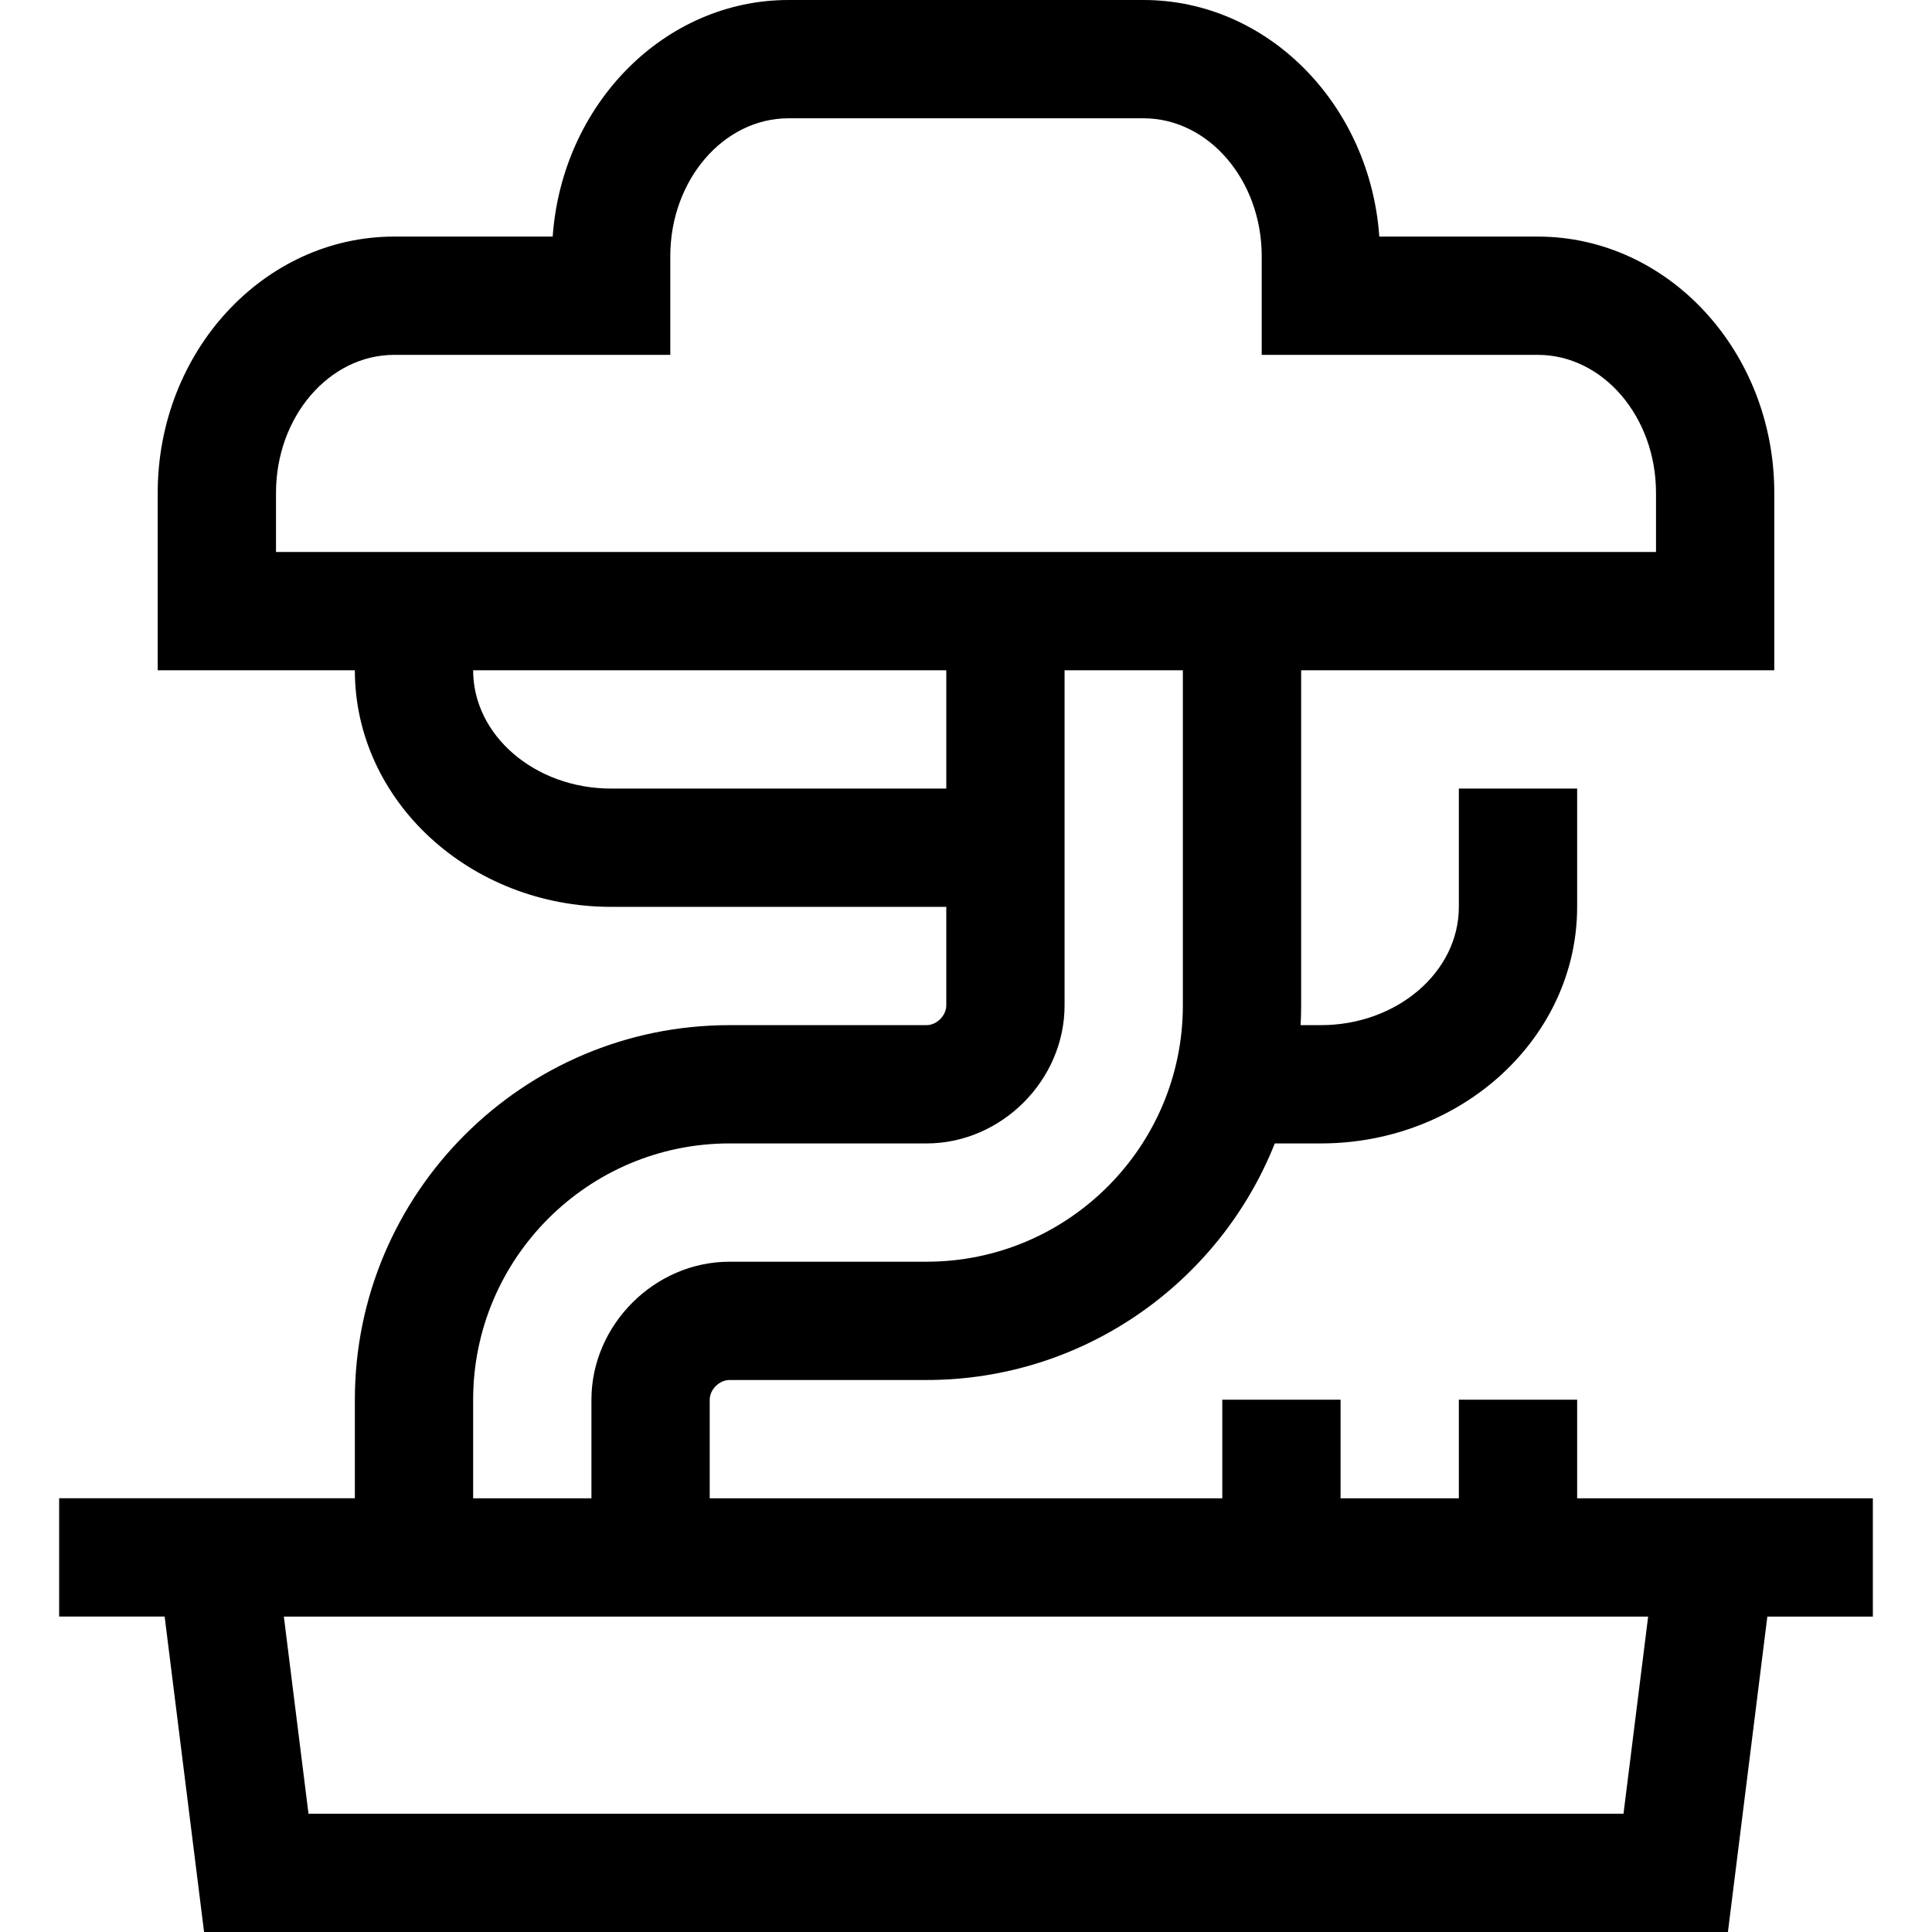
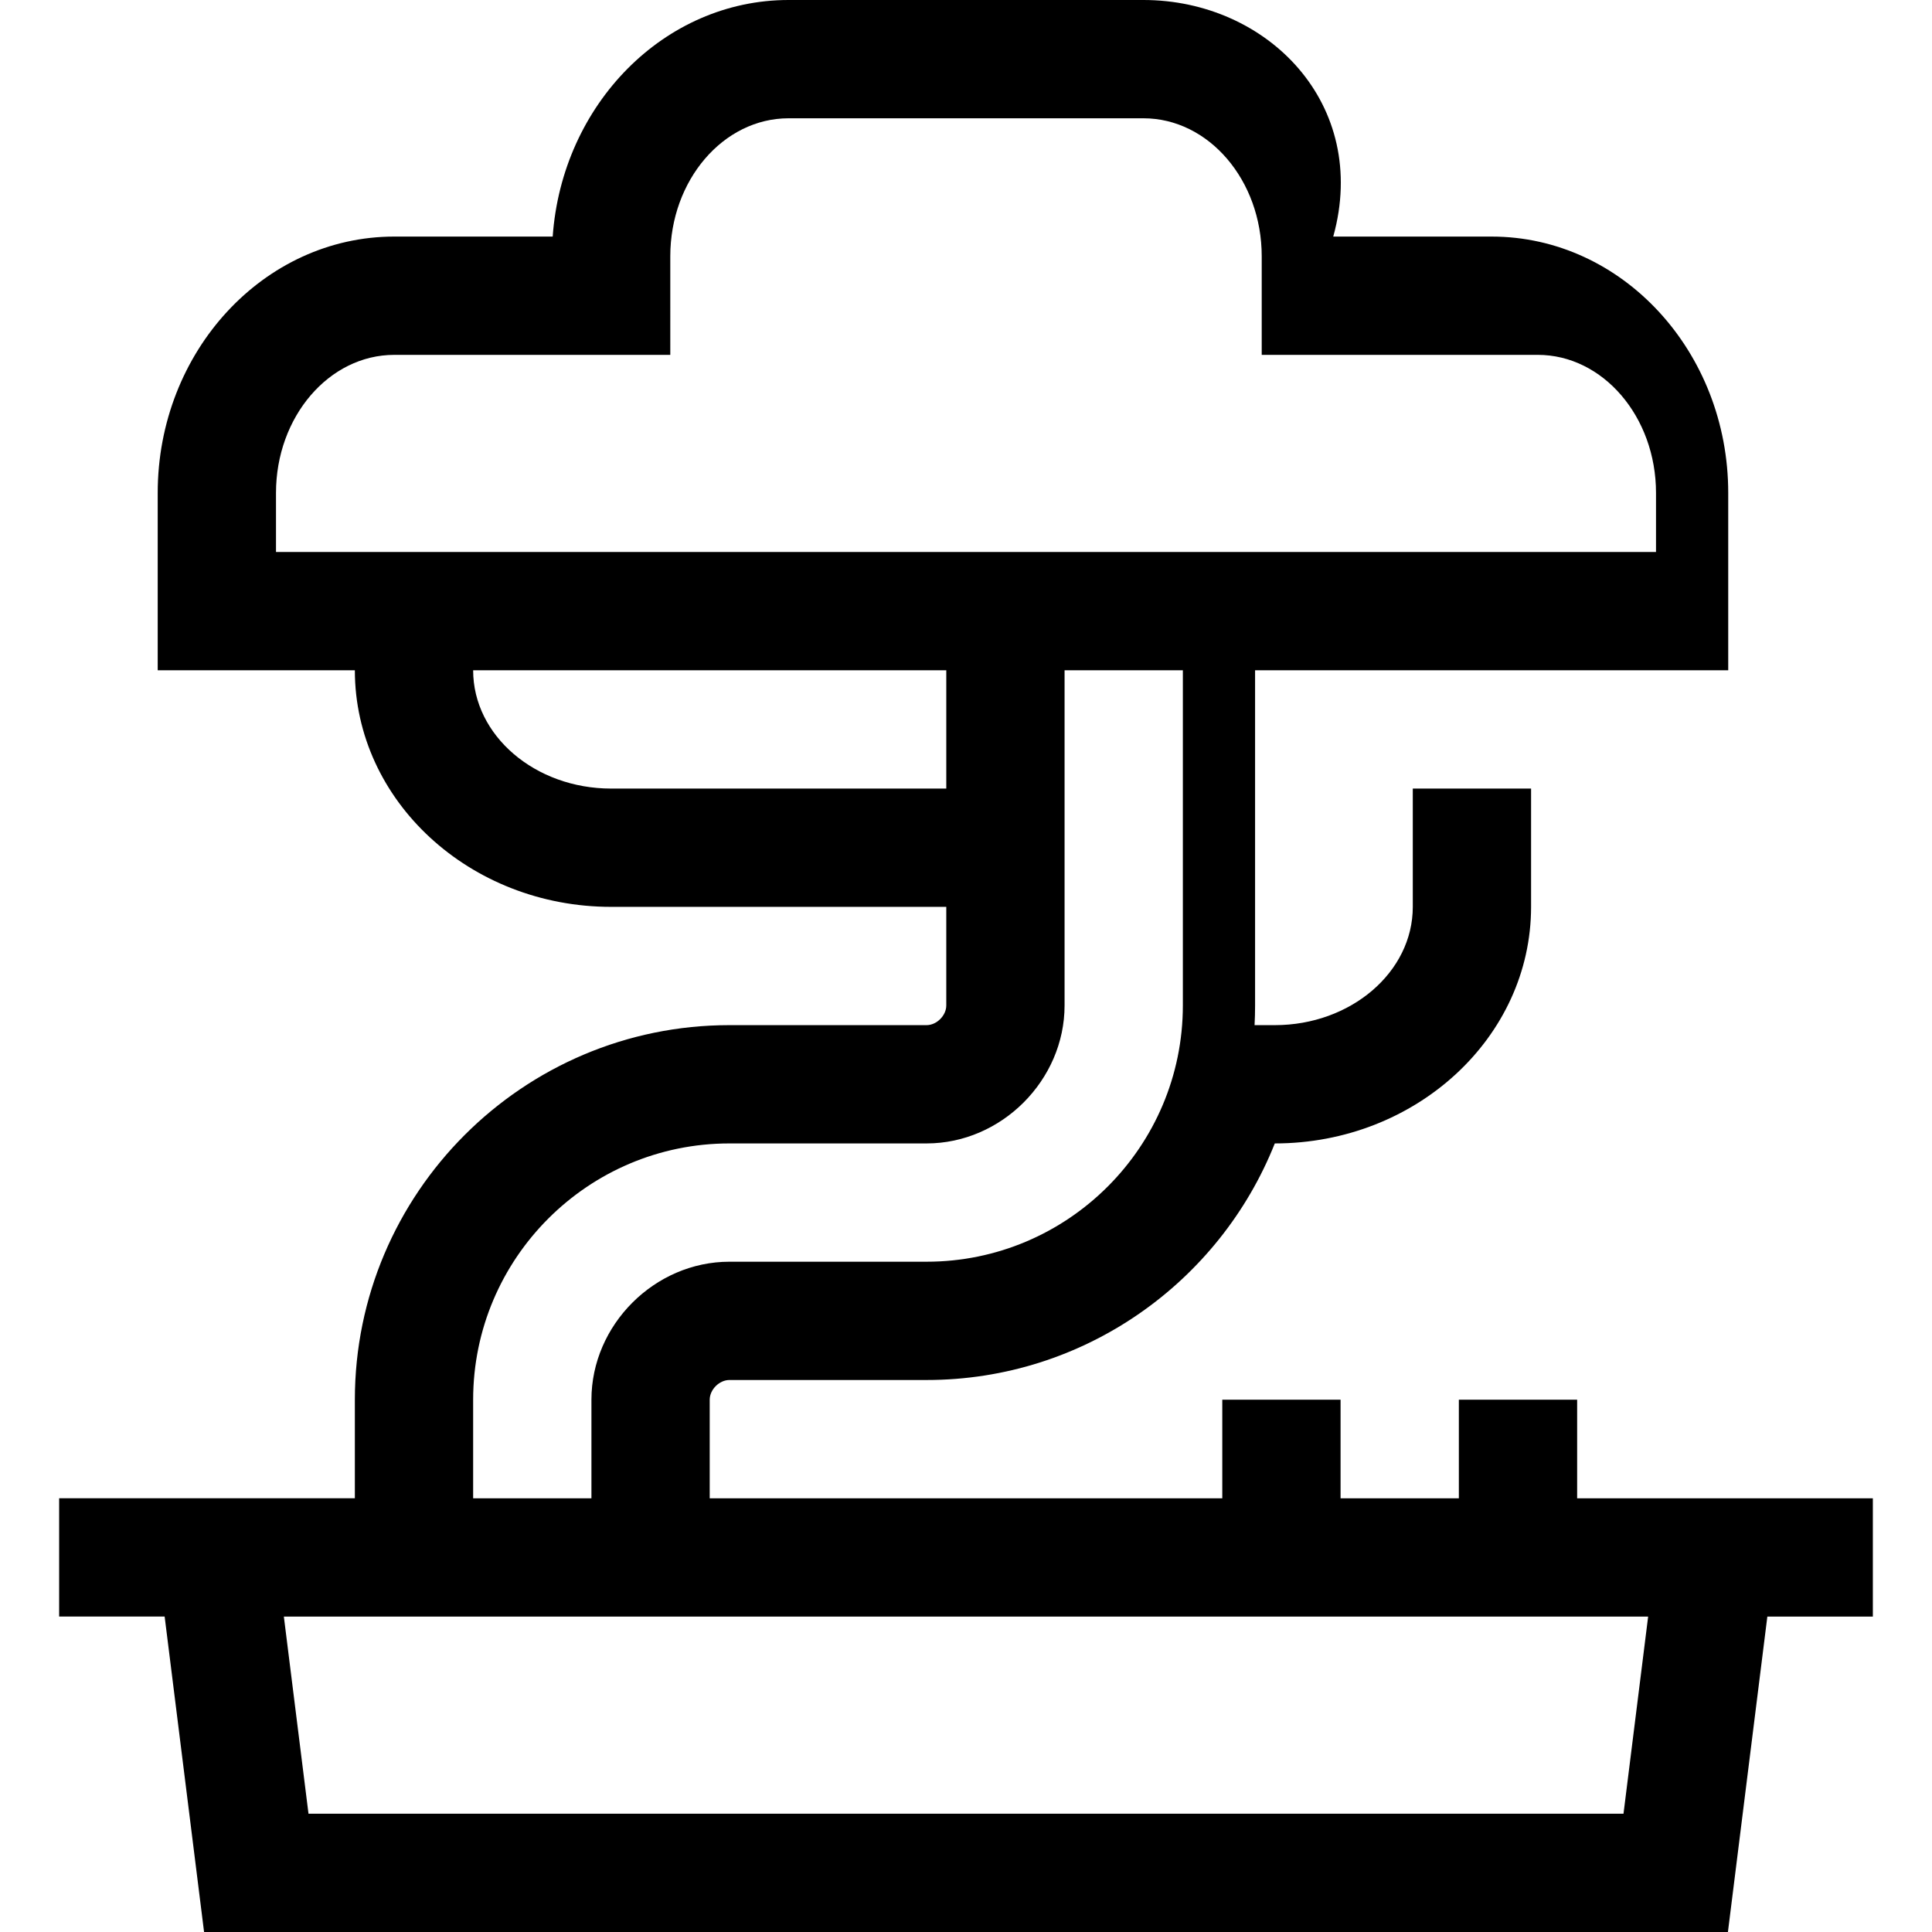
<svg xmlns="http://www.w3.org/2000/svg" fill="#000000" height="800px" width="800px" version="1.1" id="Layer_1" viewBox="0 0 512 512" xml:space="preserve">
  <g>
    <g>
-       <path d="M417.959,397.061v-26.122h-31.347v26.122h-31.347v-26.122h-31.347v26.122H188.082v-26.122    c0-2.685,2.539-5.224,5.224-5.224h52.245c41.826,0,77.691-26.004,92.283-62.694h12.207c37.45,0,67.918-28.124,67.918-62.694    V208.98h-31.347v31.347c0,17.285-16.406,31.347-36.571,31.347h-5.361c0.09-1.73,0.137-3.472,0.137-5.224v-88.816h125.388v-47.02    c0-37.45-28.125-67.918-62.694-67.918h-41.98C363.06,27.675,335.967,0,303.02,0H208.98c-32.947,0-60.04,27.675-62.51,62.694    h-41.98c-34.569,0-62.694,30.468-62.694,67.918v47.02h52.245c0,34.569,30.468,62.694,67.918,62.694h88.816v26.122    c0,2.685-2.539,5.224-5.224,5.224h-52.245c-54.735,0-99.265,44.53-99.265,99.265v26.122H15.673v31.347h27.959L54.082,512h403.835    l10.449-83.592h27.96v-31.347H417.959z M73.143,146.286v-15.673c0-20.165,14.062-36.571,31.347-36.571h73.143V67.918    c0-20.166,14.062-36.571,31.347-36.571h94.041c17.285,0,31.347,16.406,31.347,36.571v26.122h73.143    c17.285,0,31.347,16.406,31.347,36.571v15.673H73.143z M161.959,208.98c-20.165,0-36.571-14.062-36.571-31.347h125.388v31.347    H161.959z M125.388,370.939c0-37.45,30.468-67.918,67.918-67.918h52.245c19.824,0,36.571-16.748,36.571-36.571v-88.816h31.347    v88.816c0,37.45-30.468,67.918-67.918,67.918h-52.245c-19.824,0-36.571,16.748-36.571,36.571v26.122h-31.347V370.939z     M430.245,480.653H81.755l-6.531-52.245h361.551L430.245,480.653z" />
+       <path d="M417.959,397.061v-26.122h-31.347v26.122h-31.347v-26.122h-31.347v26.122H188.082v-26.122    c0-2.685,2.539-5.224,5.224-5.224h52.245c41.826,0,77.691-26.004,92.283-62.694c37.45,0,67.918-28.124,67.918-62.694    V208.98h-31.347v31.347c0,17.285-16.406,31.347-36.571,31.347h-5.361c0.09-1.73,0.137-3.472,0.137-5.224v-88.816h125.388v-47.02    c0-37.45-28.125-67.918-62.694-67.918h-41.98C363.06,27.675,335.967,0,303.02,0H208.98c-32.947,0-60.04,27.675-62.51,62.694    h-41.98c-34.569,0-62.694,30.468-62.694,67.918v47.02h52.245c0,34.569,30.468,62.694,67.918,62.694h88.816v26.122    c0,2.685-2.539,5.224-5.224,5.224h-52.245c-54.735,0-99.265,44.53-99.265,99.265v26.122H15.673v31.347h27.959L54.082,512h403.835    l10.449-83.592h27.96v-31.347H417.959z M73.143,146.286v-15.673c0-20.165,14.062-36.571,31.347-36.571h73.143V67.918    c0-20.166,14.062-36.571,31.347-36.571h94.041c17.285,0,31.347,16.406,31.347,36.571v26.122h73.143    c17.285,0,31.347,16.406,31.347,36.571v15.673H73.143z M161.959,208.98c-20.165,0-36.571-14.062-36.571-31.347h125.388v31.347    H161.959z M125.388,370.939c0-37.45,30.468-67.918,67.918-67.918h52.245c19.824,0,36.571-16.748,36.571-36.571v-88.816h31.347    v88.816c0,37.45-30.468,67.918-67.918,67.918h-52.245c-19.824,0-36.571,16.748-36.571,36.571v26.122h-31.347V370.939z     M430.245,480.653H81.755l-6.531-52.245h361.551L430.245,480.653z" />
    </g>
  </g>
</svg>